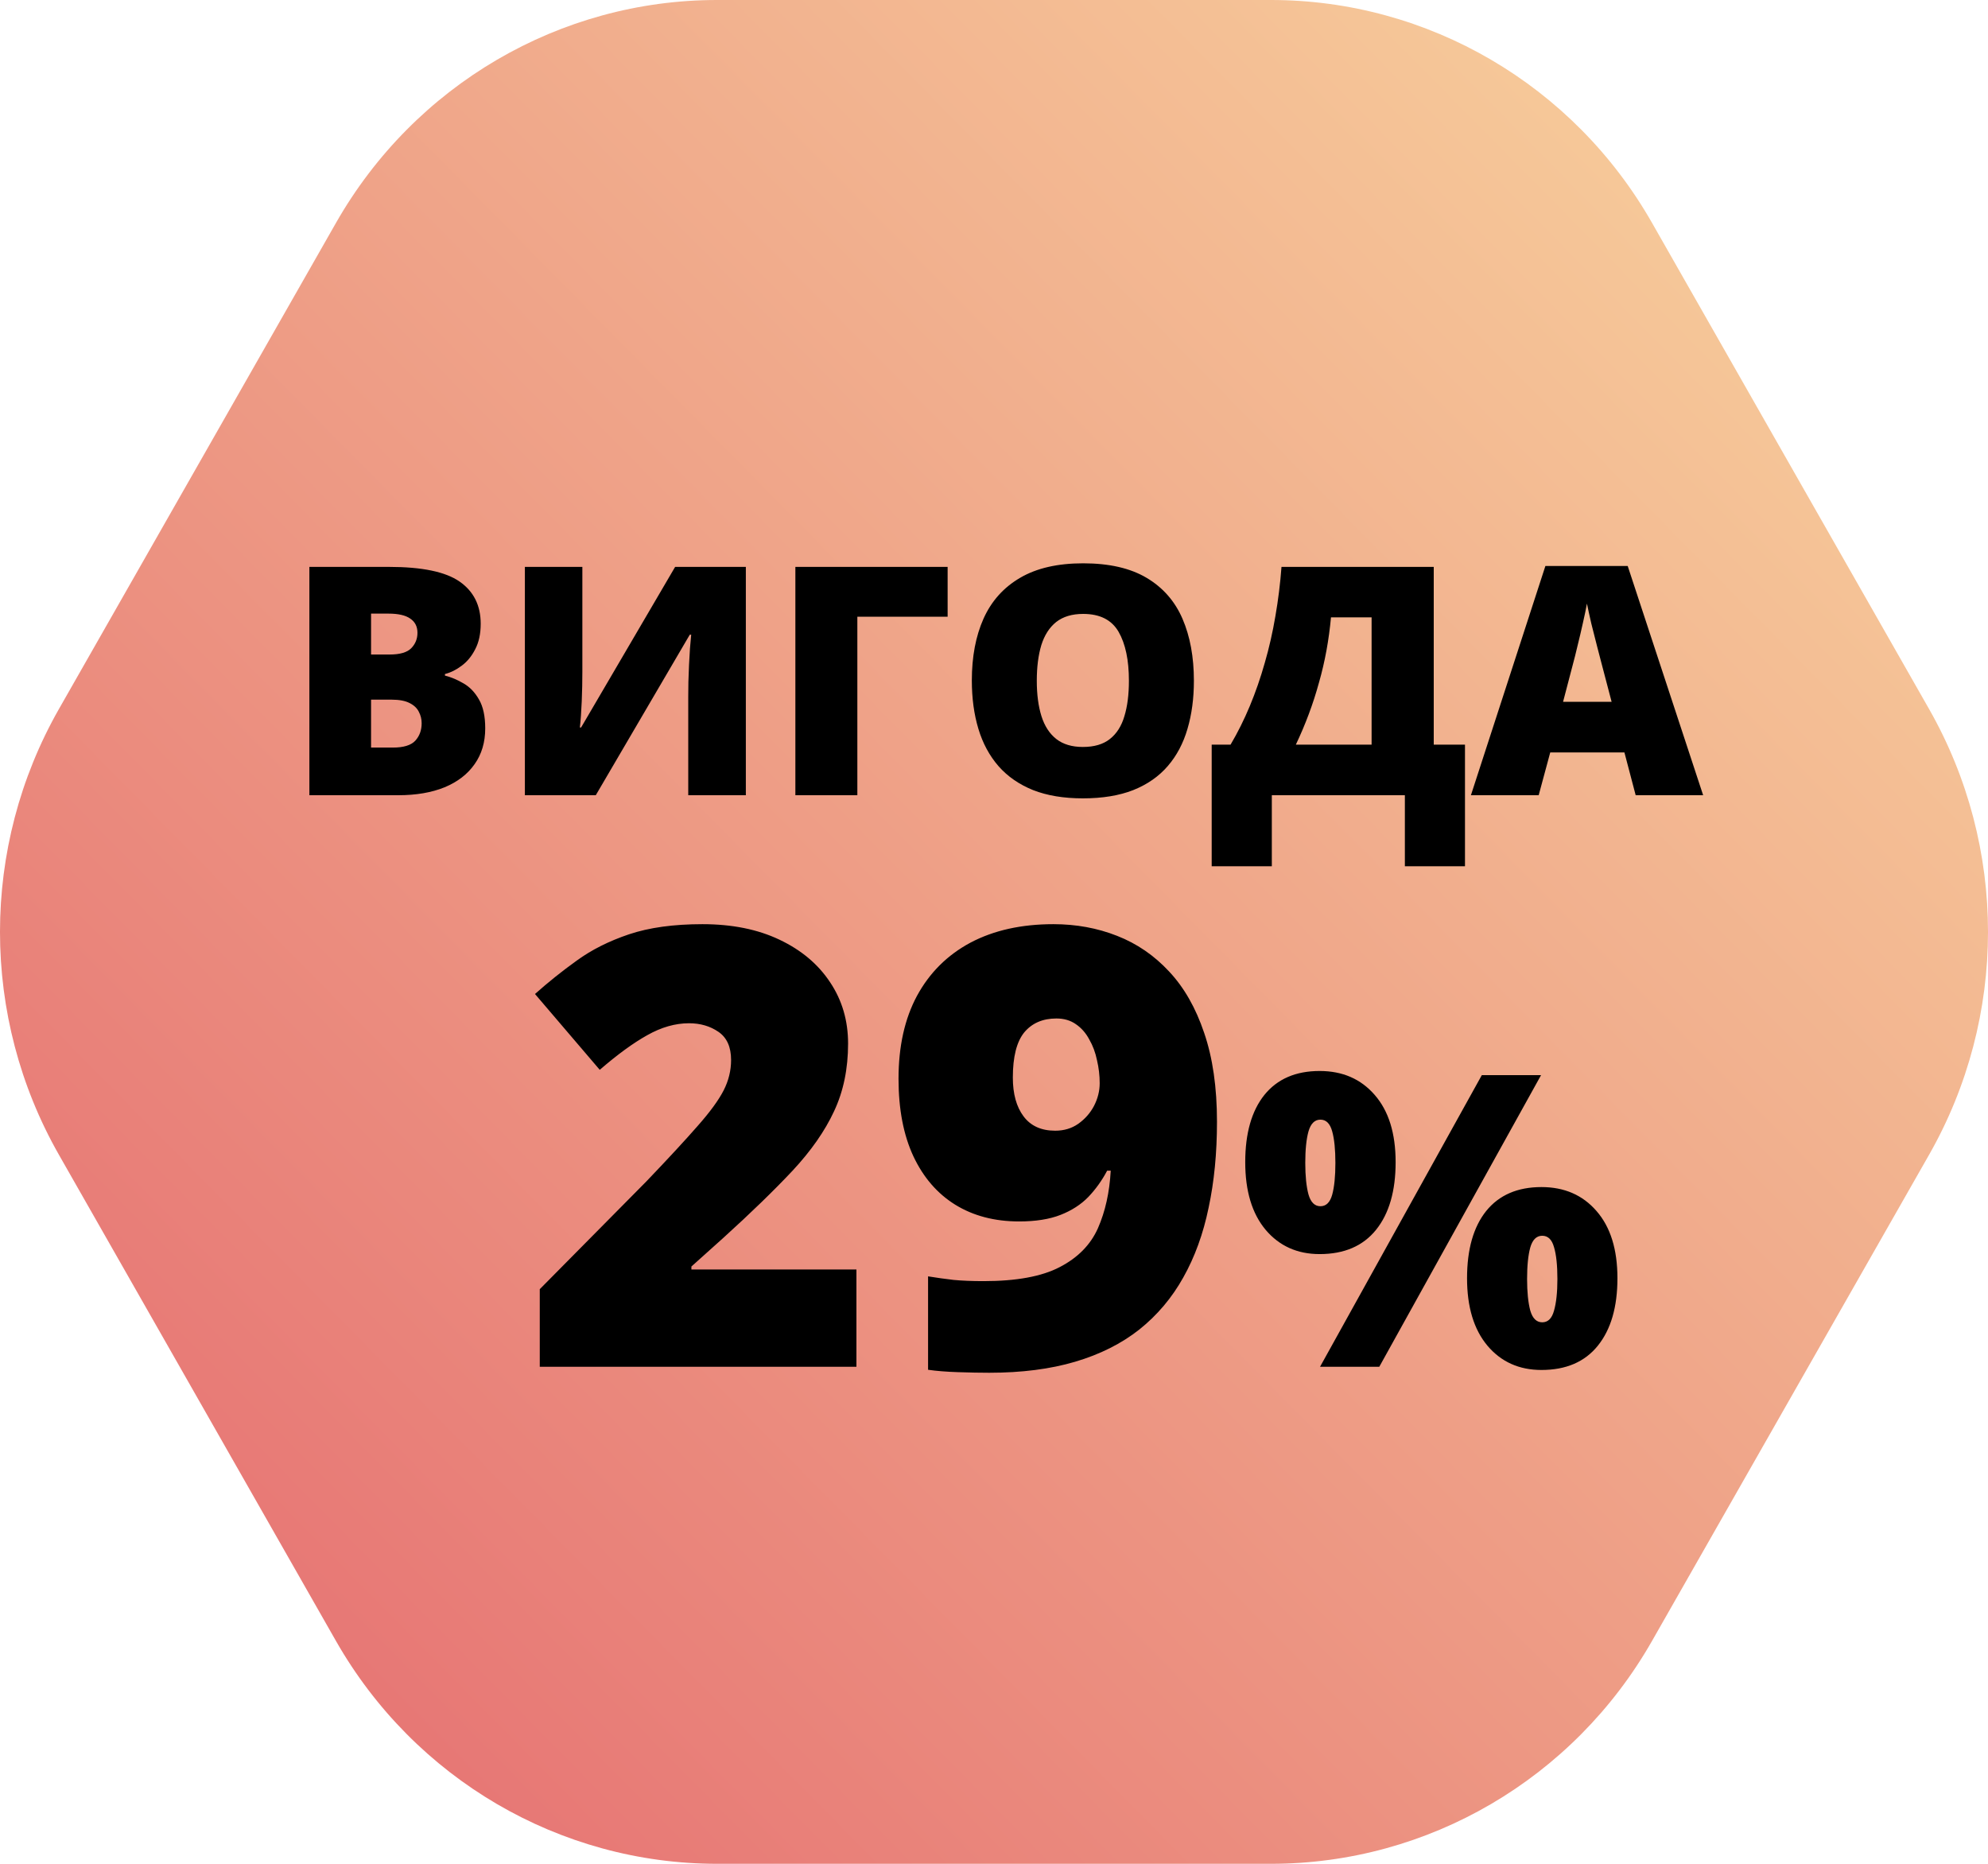
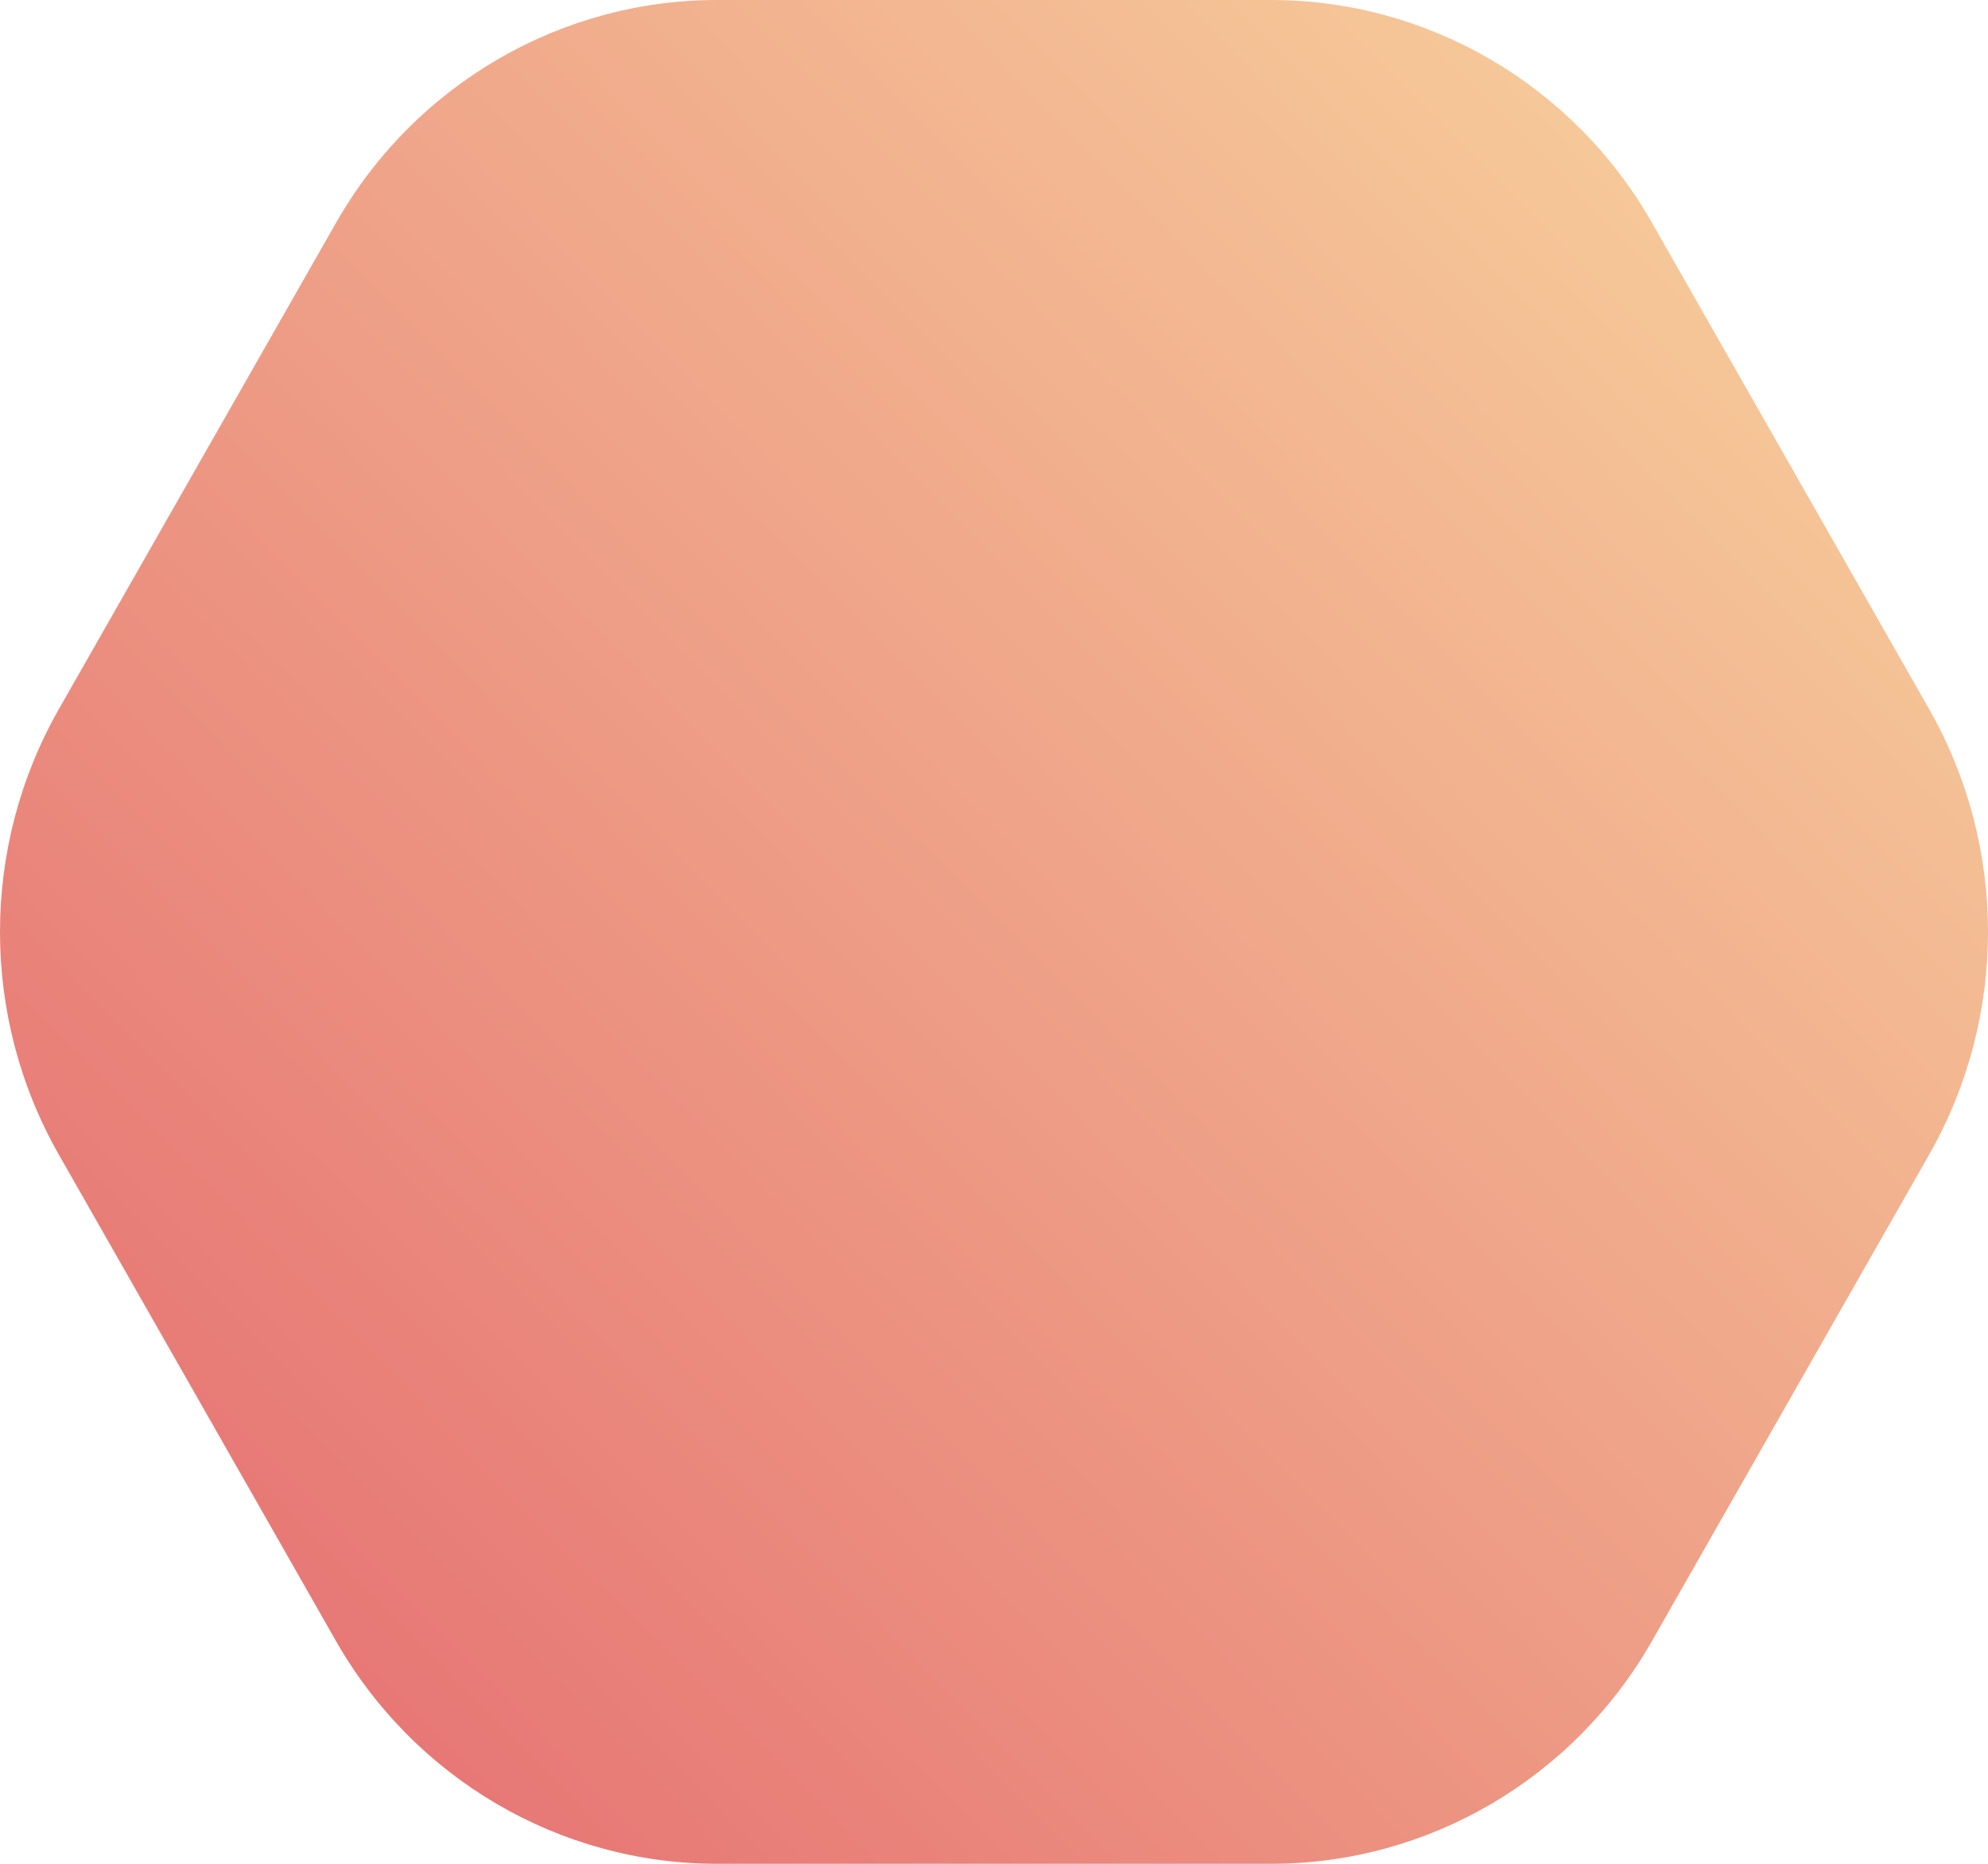
<svg xmlns="http://www.w3.org/2000/svg" width="80" height="75" viewBox="0 0 80 75" fill="none">
  <path d="M51.147 0H28.855C22.529 0 16.683 3.419 13.52 8.97L2.372 28.53C-0.791 34.081 -0.791 40.92 2.372 46.47L13.518 66.03C16.682 71.581 22.528 75 28.854 75H51.146C57.472 75 63.318 71.581 66.481 66.03L77.628 46.47C80.791 40.919 80.791 34.08 77.628 28.53L66.481 8.97C63.32 3.419 57.474 0 51.147 0Z" fill="url(#paint0_linear_10927_1849)" />
-   <path d="M12.45 22.812H15.655C16.983 22.812 17.93 23.009 18.495 23.403C19.061 23.797 19.344 24.363 19.344 25.1C19.344 25.502 19.271 25.844 19.124 26.124C18.982 26.405 18.799 26.627 18.577 26.79C18.359 26.954 18.135 27.065 17.905 27.123V27.186C18.156 27.249 18.405 27.354 18.653 27.5C18.904 27.643 19.111 27.859 19.275 28.148C19.442 28.433 19.526 28.82 19.526 29.31C19.526 29.868 19.384 30.347 19.099 30.749C18.818 31.152 18.416 31.462 17.892 31.68C17.369 31.893 16.746 32 16.026 32H12.45V22.812ZM14.932 26.338H15.68C16.091 26.338 16.38 26.254 16.547 26.087C16.715 25.915 16.799 25.707 16.799 25.465C16.799 25.213 16.703 25.023 16.51 24.893C16.321 24.759 16.028 24.692 15.63 24.692H14.932V26.338ZM14.932 28.154V30.083H15.806C16.237 30.083 16.539 29.991 16.711 29.807C16.883 29.618 16.968 29.384 16.968 29.103C16.968 28.94 16.931 28.787 16.855 28.644C16.784 28.498 16.661 28.38 16.485 28.292C16.309 28.2 16.066 28.154 15.756 28.154H14.932ZM21.122 22.812H23.435V27.017C23.435 27.205 23.433 27.404 23.429 27.614C23.424 27.819 23.418 28.022 23.41 28.223C23.401 28.424 23.391 28.615 23.378 28.795C23.366 28.975 23.351 29.134 23.334 29.273H23.385L27.168 22.812H30.014V32H27.696V28.022C27.696 27.85 27.698 27.655 27.702 27.438C27.71 27.22 27.719 26.996 27.727 26.765C27.74 26.535 27.752 26.313 27.765 26.099C27.782 25.886 27.798 25.699 27.815 25.54H27.758L23.975 32H21.122V22.812ZM38.134 22.812V24.817H34.501V32H32.007V22.812H38.134ZM48.044 27.394C48.044 28.102 47.958 28.747 47.786 29.329C47.618 29.907 47.355 30.406 46.994 30.825C46.634 31.244 46.171 31.566 45.605 31.793C45.04 32.015 44.363 32.126 43.576 32.126C42.805 32.126 42.137 32.015 41.571 31.793C41.01 31.566 40.547 31.246 40.182 30.831C39.818 30.412 39.547 29.912 39.372 29.329C39.196 28.747 39.108 28.098 39.108 27.381C39.108 26.426 39.265 25.596 39.579 24.893C39.897 24.185 40.388 23.638 41.05 23.252C41.711 22.863 42.558 22.668 43.588 22.668C44.636 22.668 45.486 22.863 46.14 23.252C46.797 23.642 47.279 24.191 47.585 24.899C47.891 25.607 48.044 26.439 48.044 27.394ZM41.722 27.394C41.722 27.947 41.785 28.422 41.91 28.82C42.036 29.218 42.235 29.524 42.507 29.738C42.78 29.951 43.136 30.058 43.576 30.058C44.032 30.058 44.395 29.951 44.663 29.738C44.935 29.524 45.13 29.218 45.247 28.82C45.369 28.422 45.429 27.947 45.429 27.394C45.429 26.564 45.291 25.909 45.015 25.427C44.738 24.945 44.263 24.704 43.588 24.704C43.14 24.704 42.778 24.813 42.501 25.031C42.229 25.249 42.03 25.559 41.904 25.961C41.783 26.363 41.722 26.841 41.722 27.394ZM57.696 22.812V29.964H58.953V34.859H56.534V32H51.18V34.859H48.76V29.964H49.52C49.805 29.482 50.063 28.965 50.294 28.412C50.524 27.859 50.725 27.279 50.897 26.671C51.073 26.064 51.215 25.437 51.324 24.792C51.437 24.143 51.519 23.483 51.569 22.812H57.696ZM55.195 24.842H53.561C53.519 25.291 53.459 25.735 53.379 26.175C53.299 26.61 53.199 27.042 53.077 27.469C52.96 27.896 52.824 28.317 52.669 28.732C52.514 29.147 52.34 29.558 52.147 29.964H55.195V24.842ZM65.822 32L65.369 30.278H62.384L61.919 32H59.192L62.189 22.775H65.501L68.537 32H65.822ZM64.854 28.242L64.458 26.734C64.416 26.57 64.355 26.338 64.276 26.036C64.196 25.73 64.117 25.416 64.037 25.094C63.962 24.767 63.903 24.499 63.861 24.289C63.823 24.499 63.769 24.759 63.698 25.069C63.631 25.374 63.559 25.678 63.484 25.98C63.413 26.281 63.35 26.533 63.295 26.734L62.9 28.242H64.854ZM34.464 55H21.721V51.877L26.009 47.542C26.898 46.613 27.586 45.868 28.075 45.308C28.571 44.747 28.919 44.271 29.12 43.878C29.32 43.486 29.42 43.078 29.42 42.653C29.42 42.133 29.252 41.757 28.915 41.524C28.579 41.292 28.183 41.176 27.726 41.176C27.174 41.176 26.613 41.336 26.045 41.657C25.485 41.969 24.848 42.433 24.135 43.05L21.529 39.999C22.058 39.527 22.618 39.078 23.21 38.654C23.803 38.222 24.504 37.869 25.312 37.597C26.121 37.325 27.106 37.189 28.267 37.189C29.46 37.189 30.493 37.397 31.366 37.813C32.246 38.23 32.927 38.802 33.407 39.531C33.888 40.251 34.128 41.072 34.128 41.993C34.128 43.01 33.94 43.919 33.563 44.719C33.195 45.512 32.639 46.309 31.894 47.109C31.149 47.902 30.221 48.803 29.108 49.812L27.823 50.965V51.085H34.464V55ZM48.973 45.139C48.973 46.397 48.861 47.55 48.636 48.599C48.42 49.647 48.08 50.584 47.615 51.409C47.159 52.226 46.571 52.922 45.85 53.499C45.129 54.067 44.269 54.5 43.268 54.796C42.267 55.092 41.114 55.24 39.809 55.24C39.449 55.24 39.028 55.232 38.548 55.216C38.075 55.2 37.675 55.168 37.347 55.12V51.361C37.691 51.417 38.035 51.465 38.38 51.505C38.724 51.537 39.124 51.553 39.581 51.553C40.902 51.553 41.923 51.365 42.643 50.989C43.372 50.612 43.884 50.092 44.181 49.427C44.477 48.755 44.649 47.982 44.697 47.109H44.553C44.345 47.502 44.093 47.854 43.796 48.166C43.5 48.47 43.128 48.711 42.679 48.887C42.231 49.063 41.674 49.151 41.01 49.151C40.025 49.151 39.168 48.927 38.44 48.478C37.719 48.03 37.158 47.382 36.758 46.533C36.358 45.676 36.158 44.635 36.158 43.41C36.158 42.105 36.406 40.992 36.902 40.071C37.407 39.142 38.123 38.43 39.052 37.933C39.989 37.437 41.102 37.189 42.391 37.189C43.304 37.189 44.157 37.345 44.949 37.657C45.75 37.969 46.45 38.45 47.051 39.098C47.651 39.739 48.12 40.56 48.456 41.56C48.8 42.561 48.973 43.754 48.973 45.139ZM42.511 40.984C41.959 40.984 41.526 41.172 41.214 41.548C40.91 41.925 40.758 42.529 40.758 43.362C40.758 44.019 40.902 44.539 41.19 44.923C41.478 45.308 41.903 45.5 42.463 45.5C42.815 45.5 43.124 45.408 43.388 45.224C43.66 45.031 43.872 44.791 44.024 44.503C44.176 44.207 44.253 43.903 44.253 43.59C44.253 43.278 44.217 42.97 44.145 42.665C44.081 42.353 43.976 42.073 43.832 41.825C43.696 41.569 43.516 41.364 43.292 41.212C43.076 41.06 42.815 40.984 42.511 40.984ZM53.104 43.097C54.025 43.097 54.763 43.418 55.32 44.06C55.881 44.702 56.162 45.604 56.162 46.765C56.162 47.926 55.9 48.833 55.376 49.486C54.851 50.139 54.094 50.465 53.104 50.465C52.205 50.465 51.48 50.139 50.929 49.486C50.383 48.833 50.11 47.926 50.11 46.765C50.11 45.604 50.367 44.702 50.881 44.06C51.4 43.418 52.141 43.097 53.104 43.097ZM53.136 45.055C52.906 45.055 52.746 45.213 52.655 45.529C52.569 45.839 52.526 46.262 52.526 46.797C52.526 47.321 52.569 47.744 52.655 48.065C52.746 48.381 52.906 48.539 53.136 48.539C53.367 48.539 53.524 48.383 53.61 48.073C53.696 47.757 53.738 47.332 53.738 46.797C53.738 46.262 53.696 45.839 53.61 45.529C53.524 45.213 53.367 45.055 53.136 45.055ZM62.014 43.265L55.504 55H53.12L59.63 43.265H62.014ZM62.03 47.768C62.95 47.768 63.689 48.089 64.245 48.731C64.807 49.373 65.088 50.275 65.088 51.436C65.088 52.592 64.826 53.496 64.301 54.149C63.777 54.802 63.02 55.128 62.03 55.128C61.131 55.128 60.406 54.802 59.855 54.149C59.309 53.496 59.036 52.592 59.036 51.436C59.036 50.275 59.293 49.373 59.806 48.731C60.325 48.089 61.067 47.768 62.03 47.768ZM62.062 49.727C61.832 49.727 61.671 49.884 61.58 50.2C61.495 50.511 61.452 50.933 61.452 51.468C61.452 51.993 61.495 52.416 61.58 52.736C61.671 53.052 61.832 53.21 62.062 53.21C62.292 53.21 62.45 53.055 62.535 52.745C62.626 52.429 62.672 52.003 62.672 51.468C62.672 50.912 62.626 50.484 62.535 50.184C62.45 49.879 62.292 49.727 62.062 49.727Z" fill="black" />
  <defs>
    <linearGradient id="paint0_linear_10927_1849" x1="36.051" y1="106.033" x2="109.337" y2="33.719" gradientUnits="userSpaceOnUse">
      <stop stop-color="#E56C70" />
      <stop offset="1" stop-color="#F8D49E" />
    </linearGradient>
  </defs>
</svg>